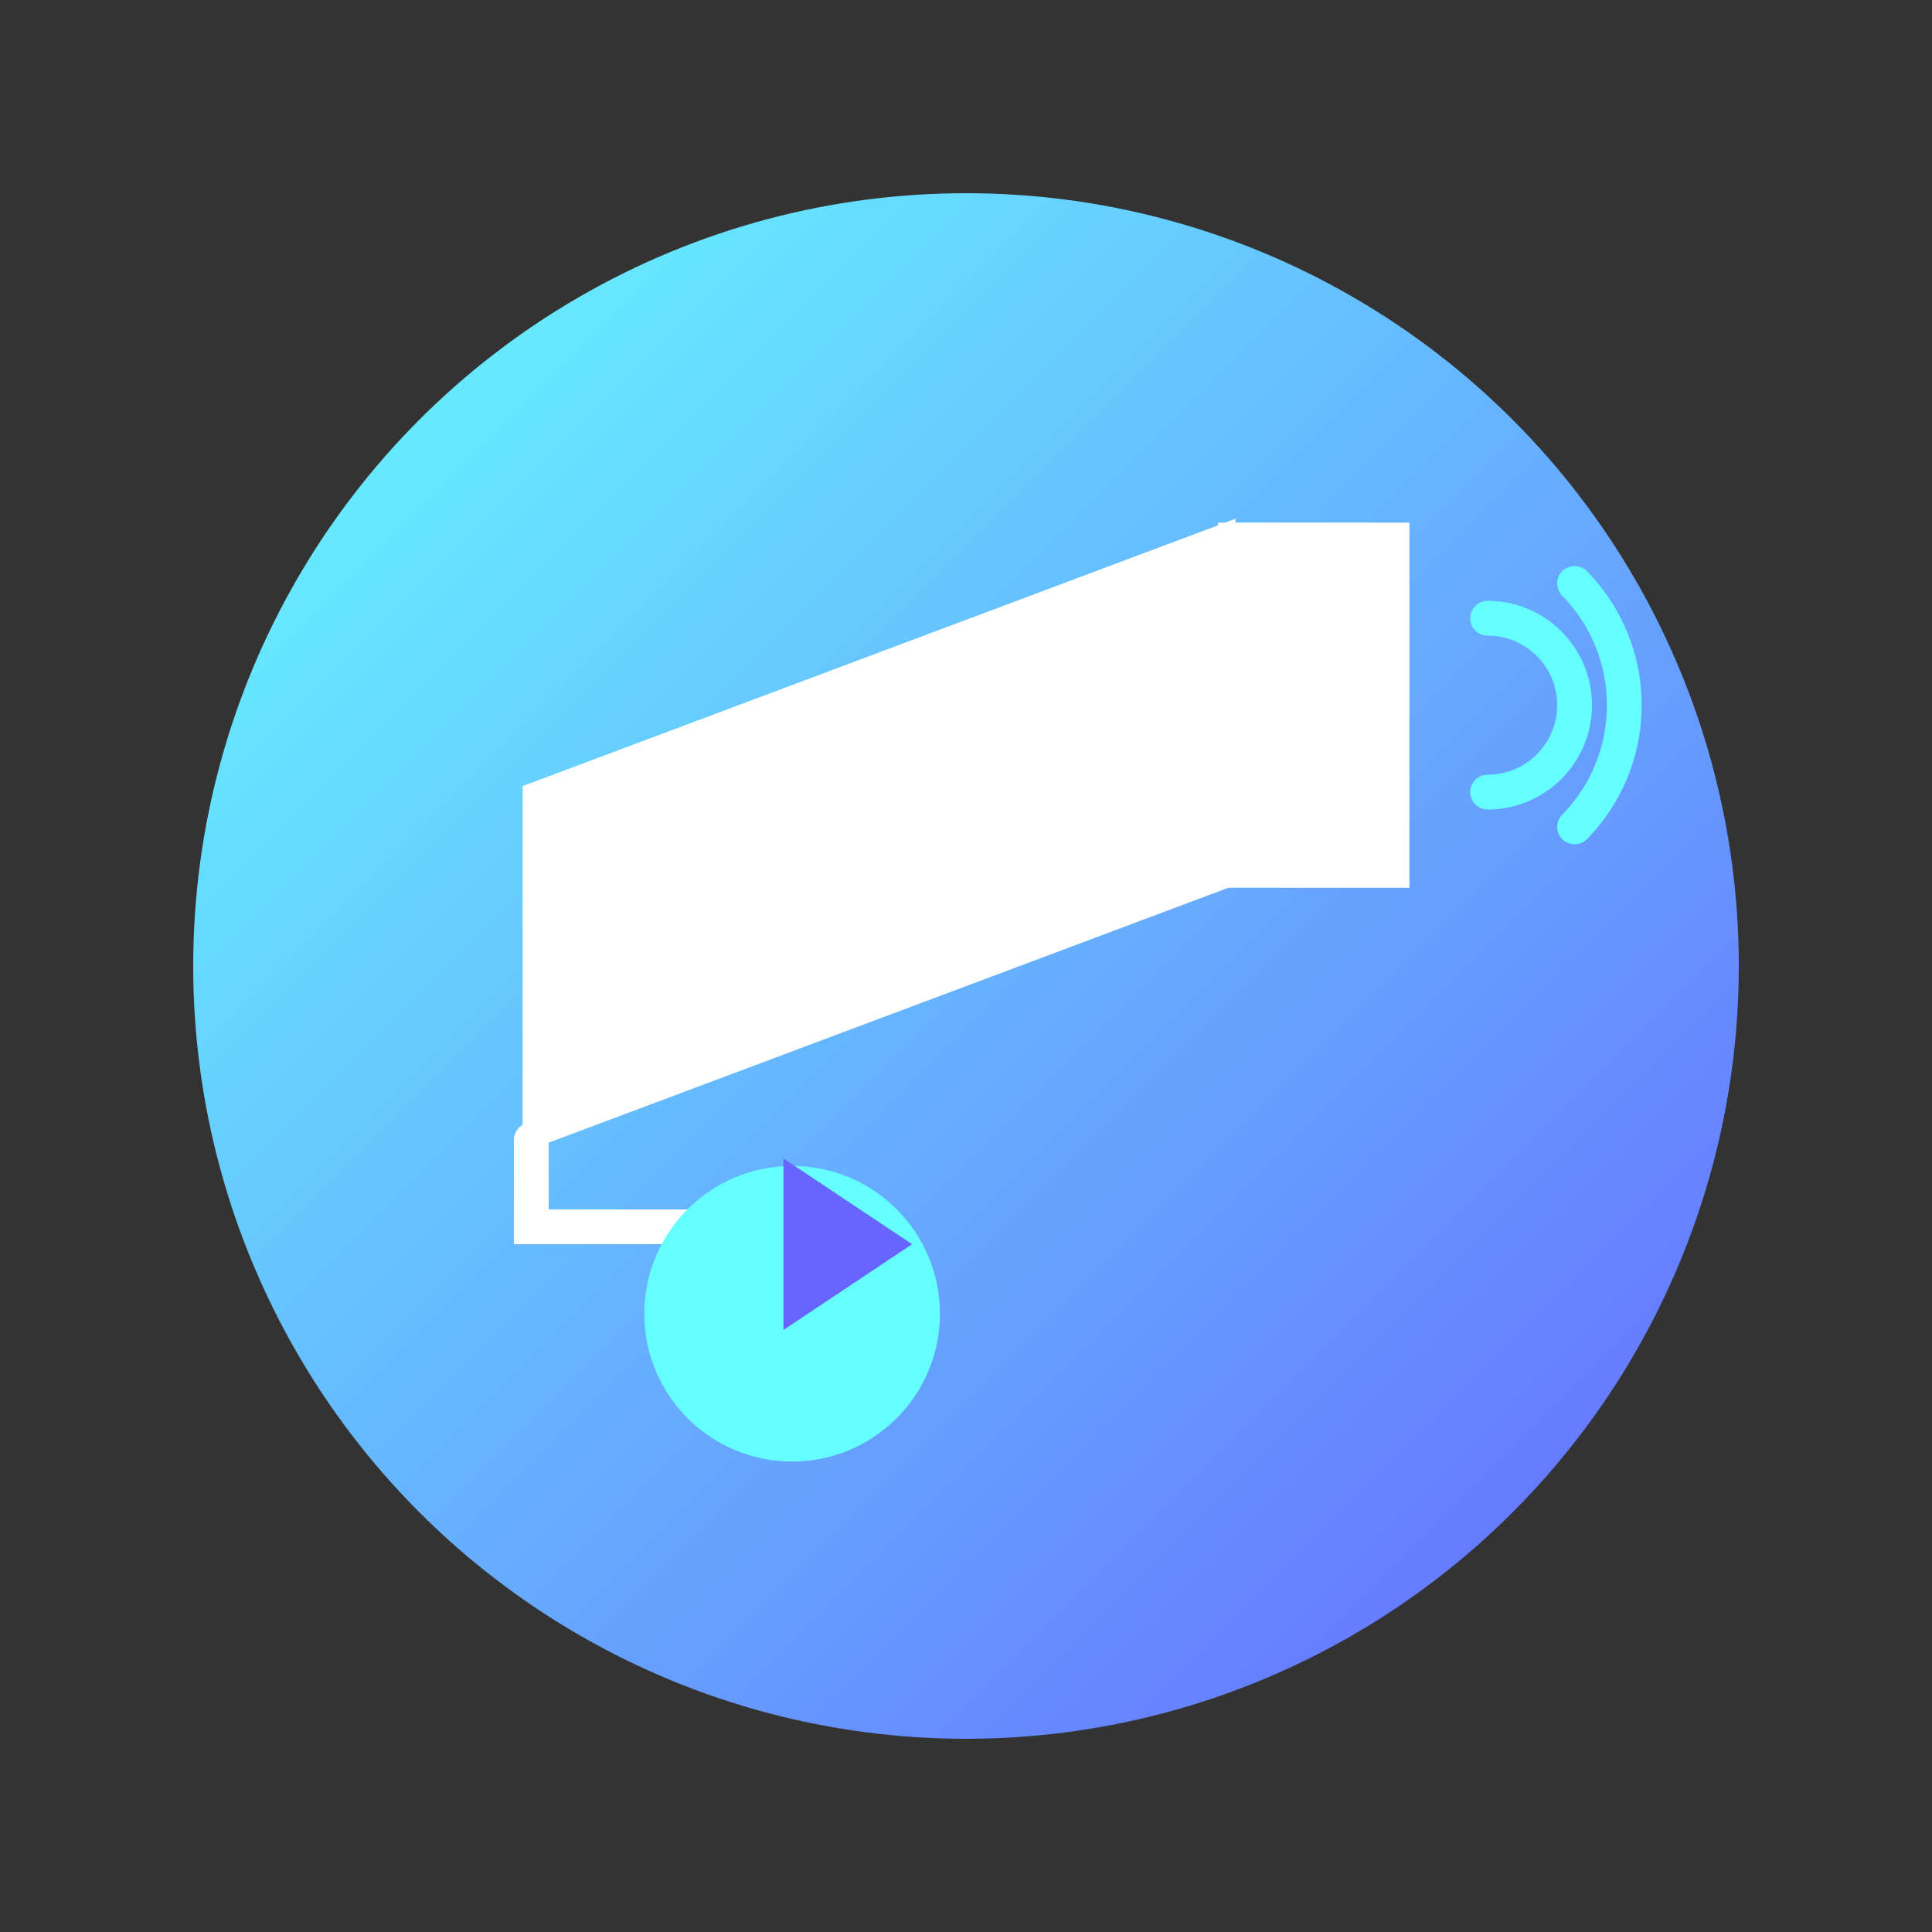
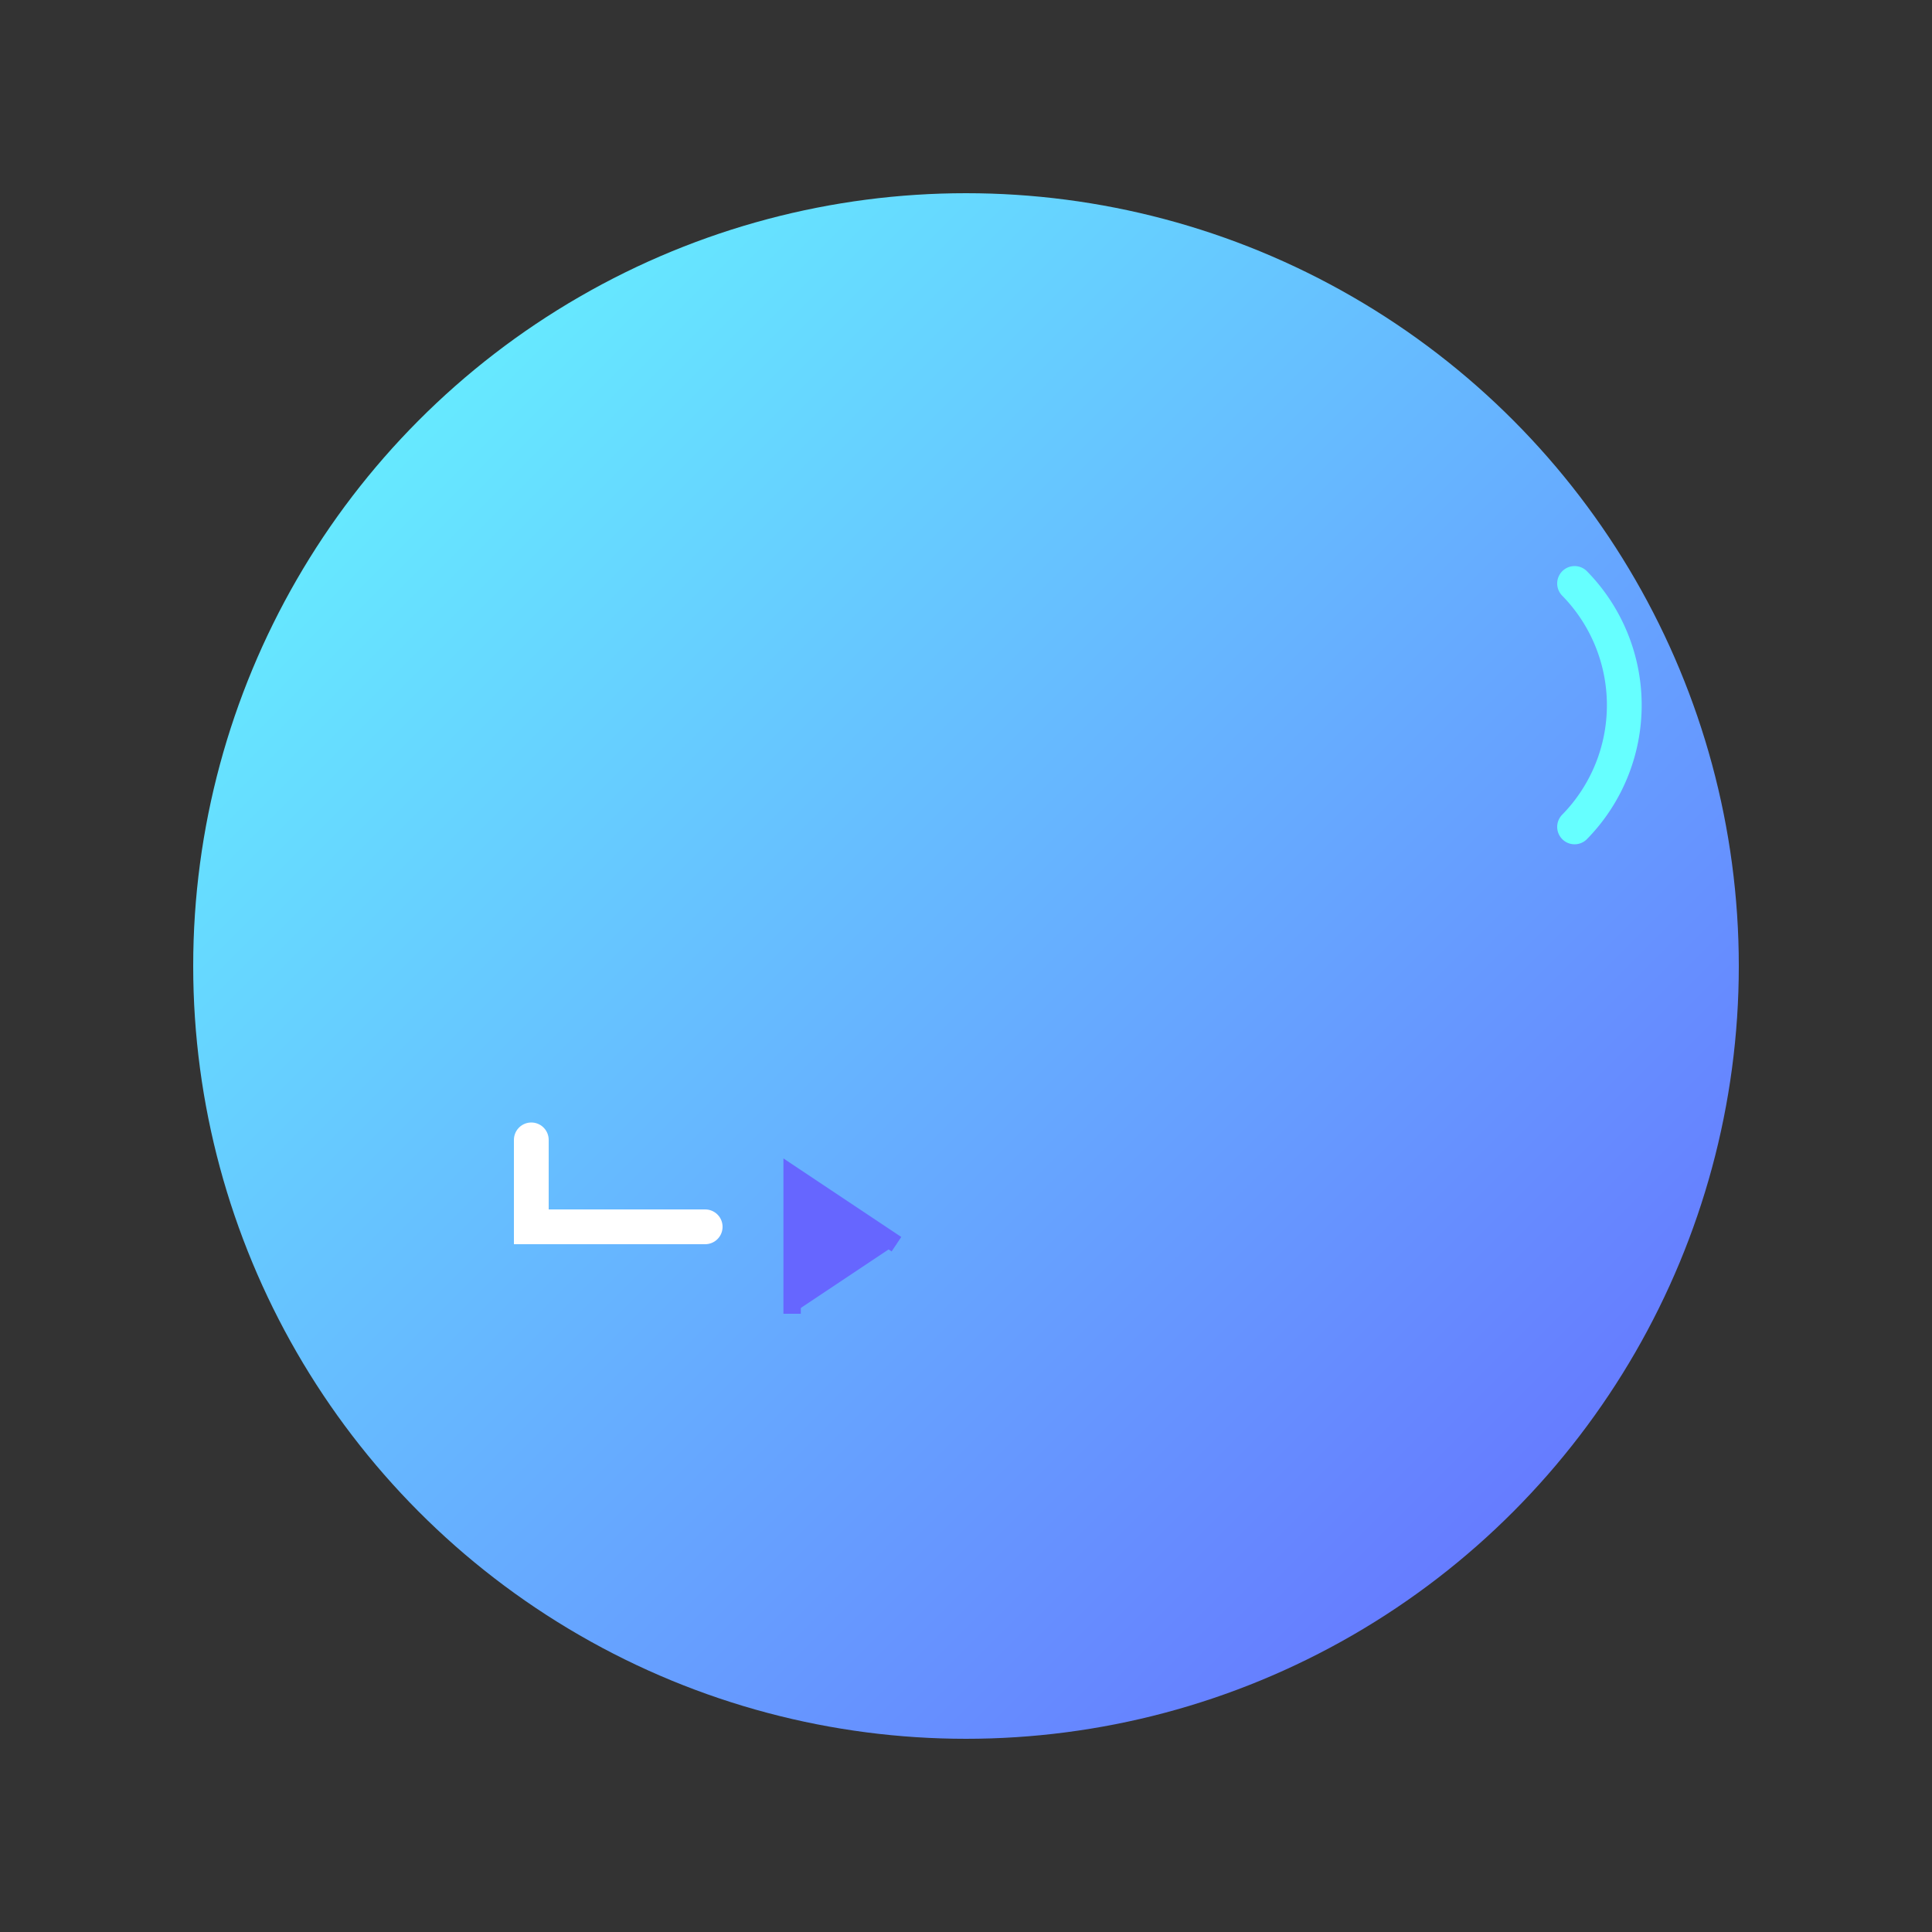
<svg xmlns="http://www.w3.org/2000/svg" viewBox="0 0 200 200">
  <rect x="0" y="0" width="200" height="200" fill="#333333" stroke="none" />
  <circle cx="100" cy="100" r="80" fill="url(#gradientBlue)" />
  <g transform="translate(100, 100) scale(1.8)">
-     <path d="M-25,-10 L15,-25 L15,-5 L-25,10 Z" fill="white" stroke="white" stroke-width="1" />
-     <path d="M15,-25 L25,-25 L25,-5 L15,-5 Z" fill="white" stroke="white" stroke-width="1" />
-     <path d="M30,-20 A5,5 0 0,1 30,-10" fill="none" stroke="#66ffff" stroke-width="2" stroke-linecap="round" />
    <path d="M35,-22 A10,10 0 0,1 35,-8" fill="none" stroke="#66ffff" stroke-width="2" stroke-linecap="round" />
    <path d="M-25,10 L-25,15 L-15,15" fill="none" stroke="white" stroke-width="2" stroke-linecap="round" />
-     <circle cx="-10" cy="20" r="8" fill="#66ffff" stroke="#66ffff" stroke-width="1" />
-     <path d="M-10,20 L-10,12 L-4,16 Z" fill="#6666ff" stroke="#6666ff" stroke-width="1" />
+     <path d="M-10,20 L-10,12 L-4,16 " fill="#6666ff" stroke="#6666ff" stroke-width="1" />
  </g>
  <defs>
    <linearGradient id="gradientBlue" x1="0%" y1="0%" x2="100%" y2="100%">
      <stop offset="0%" stop-color="#66ffff" />
      <stop offset="100%" stop-color="#6666ff" />
    </linearGradient>
  </defs>
</svg>